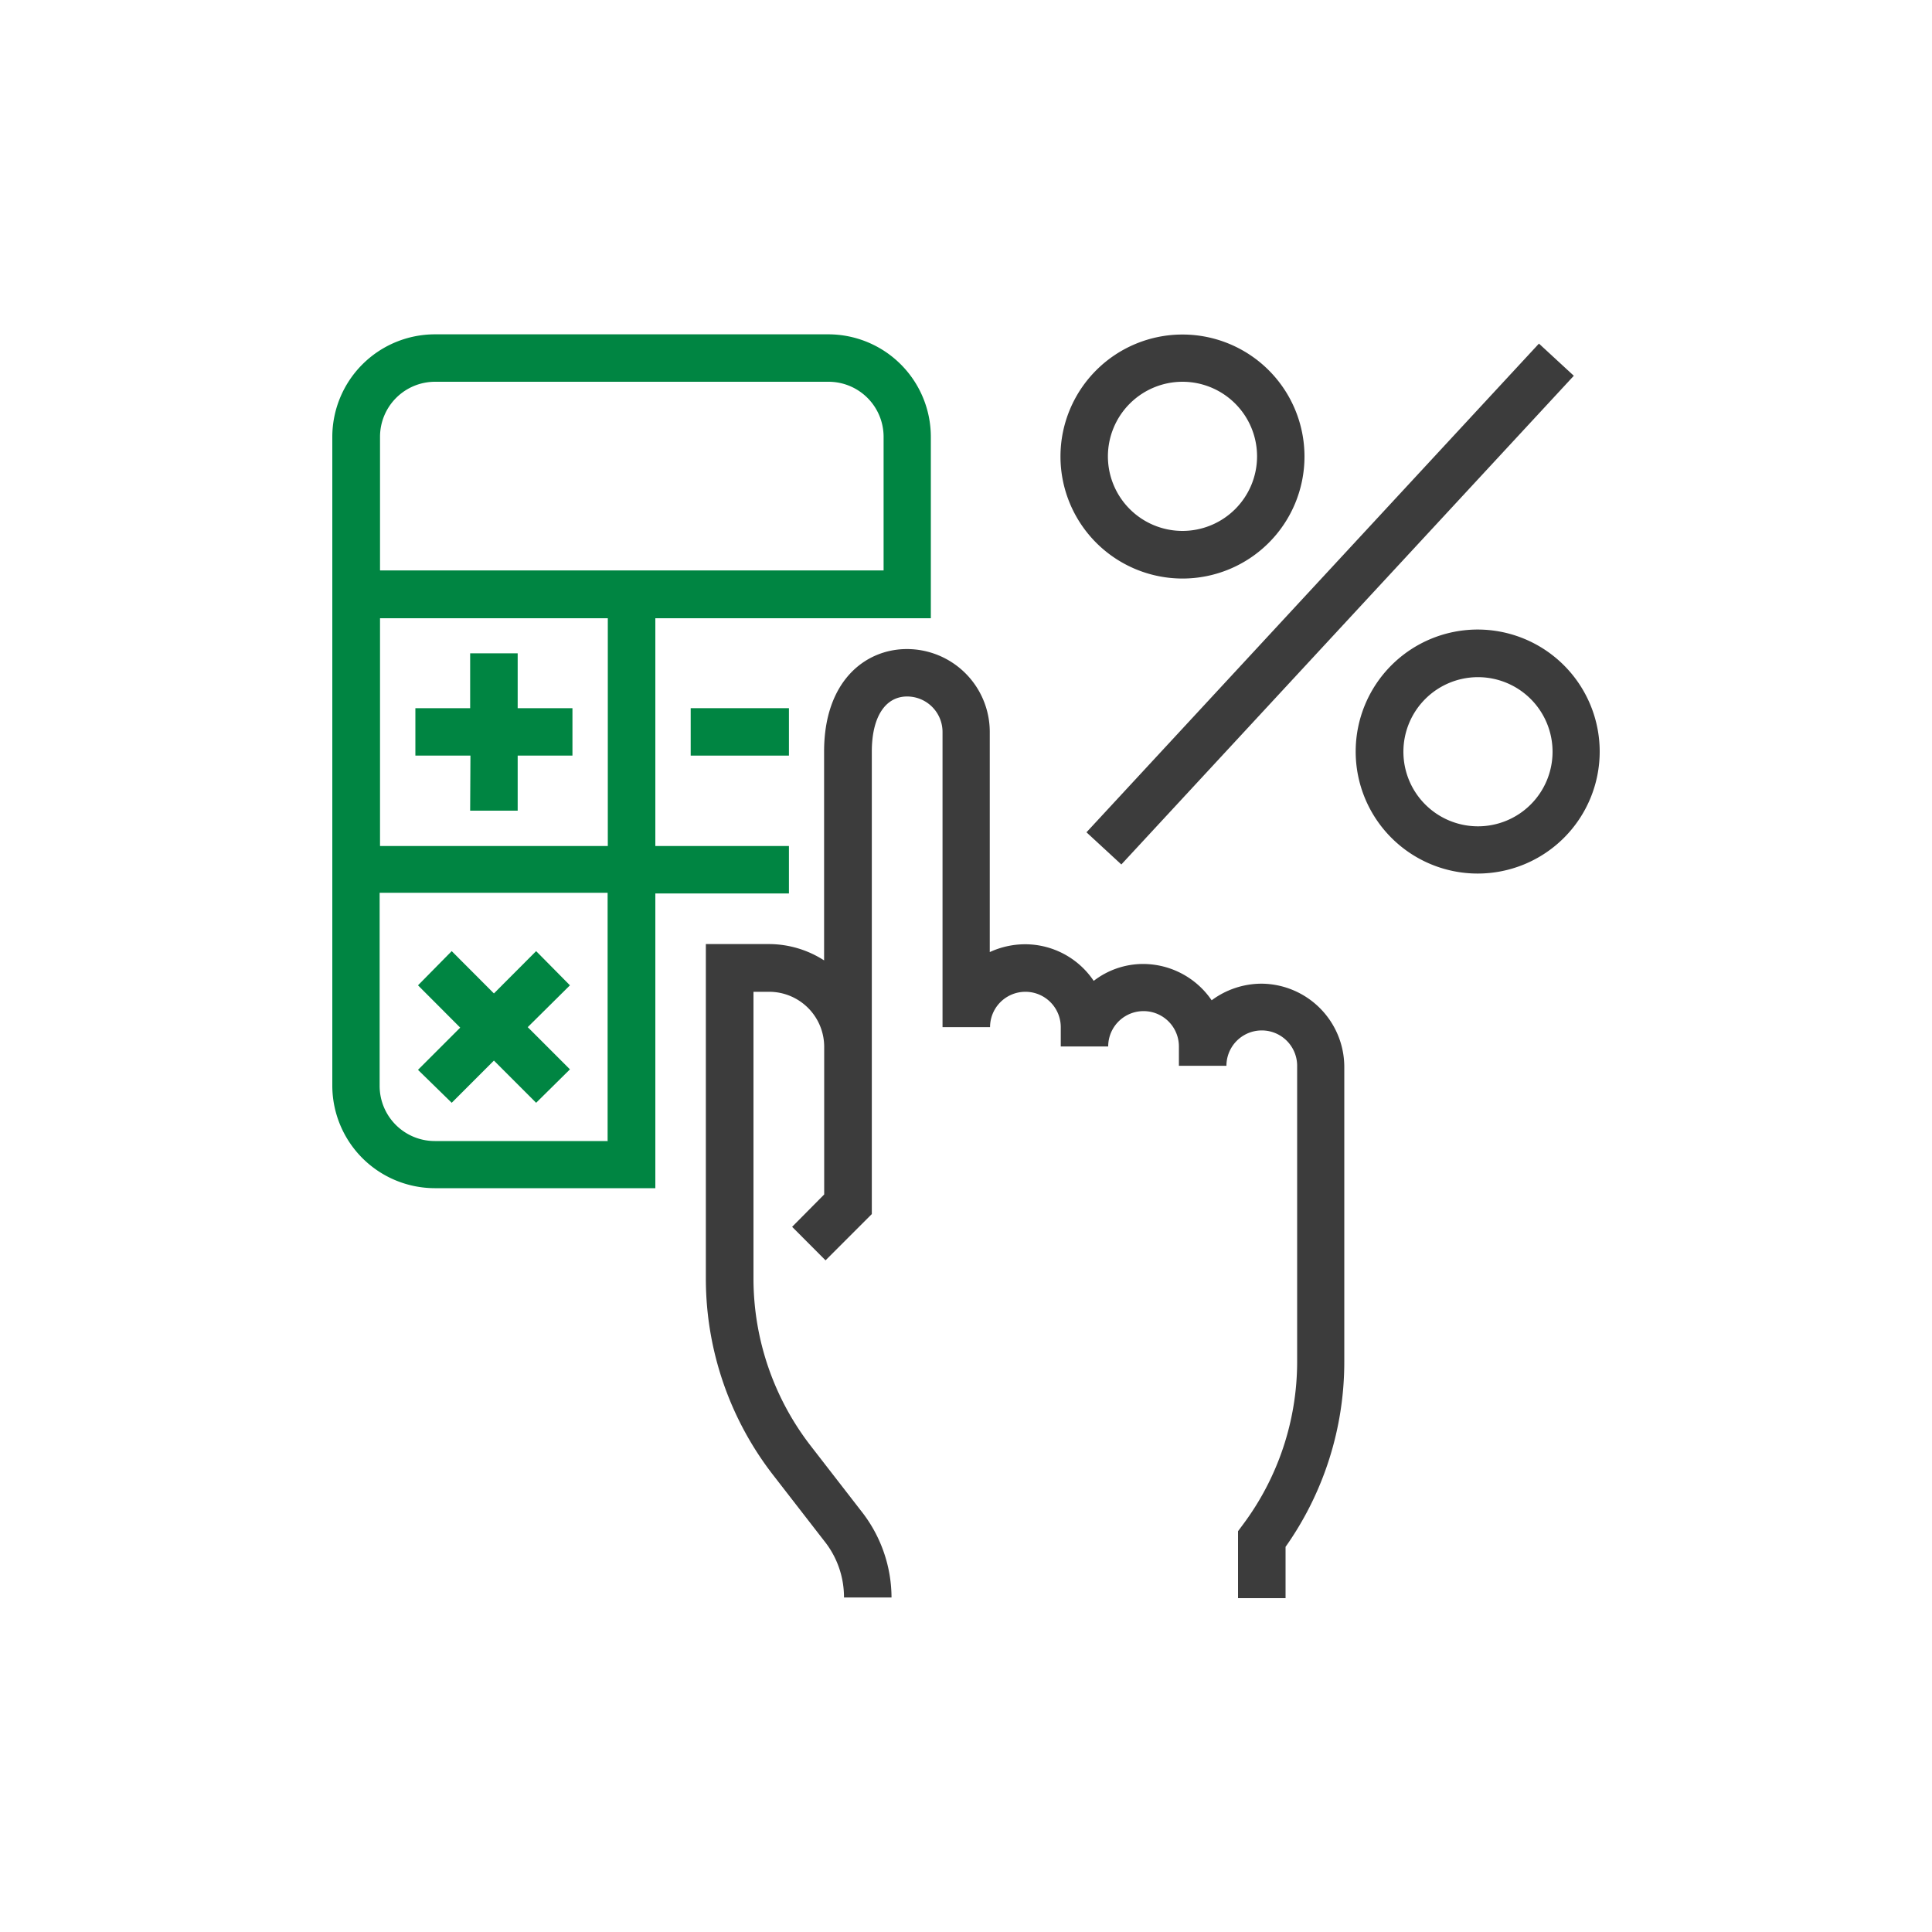
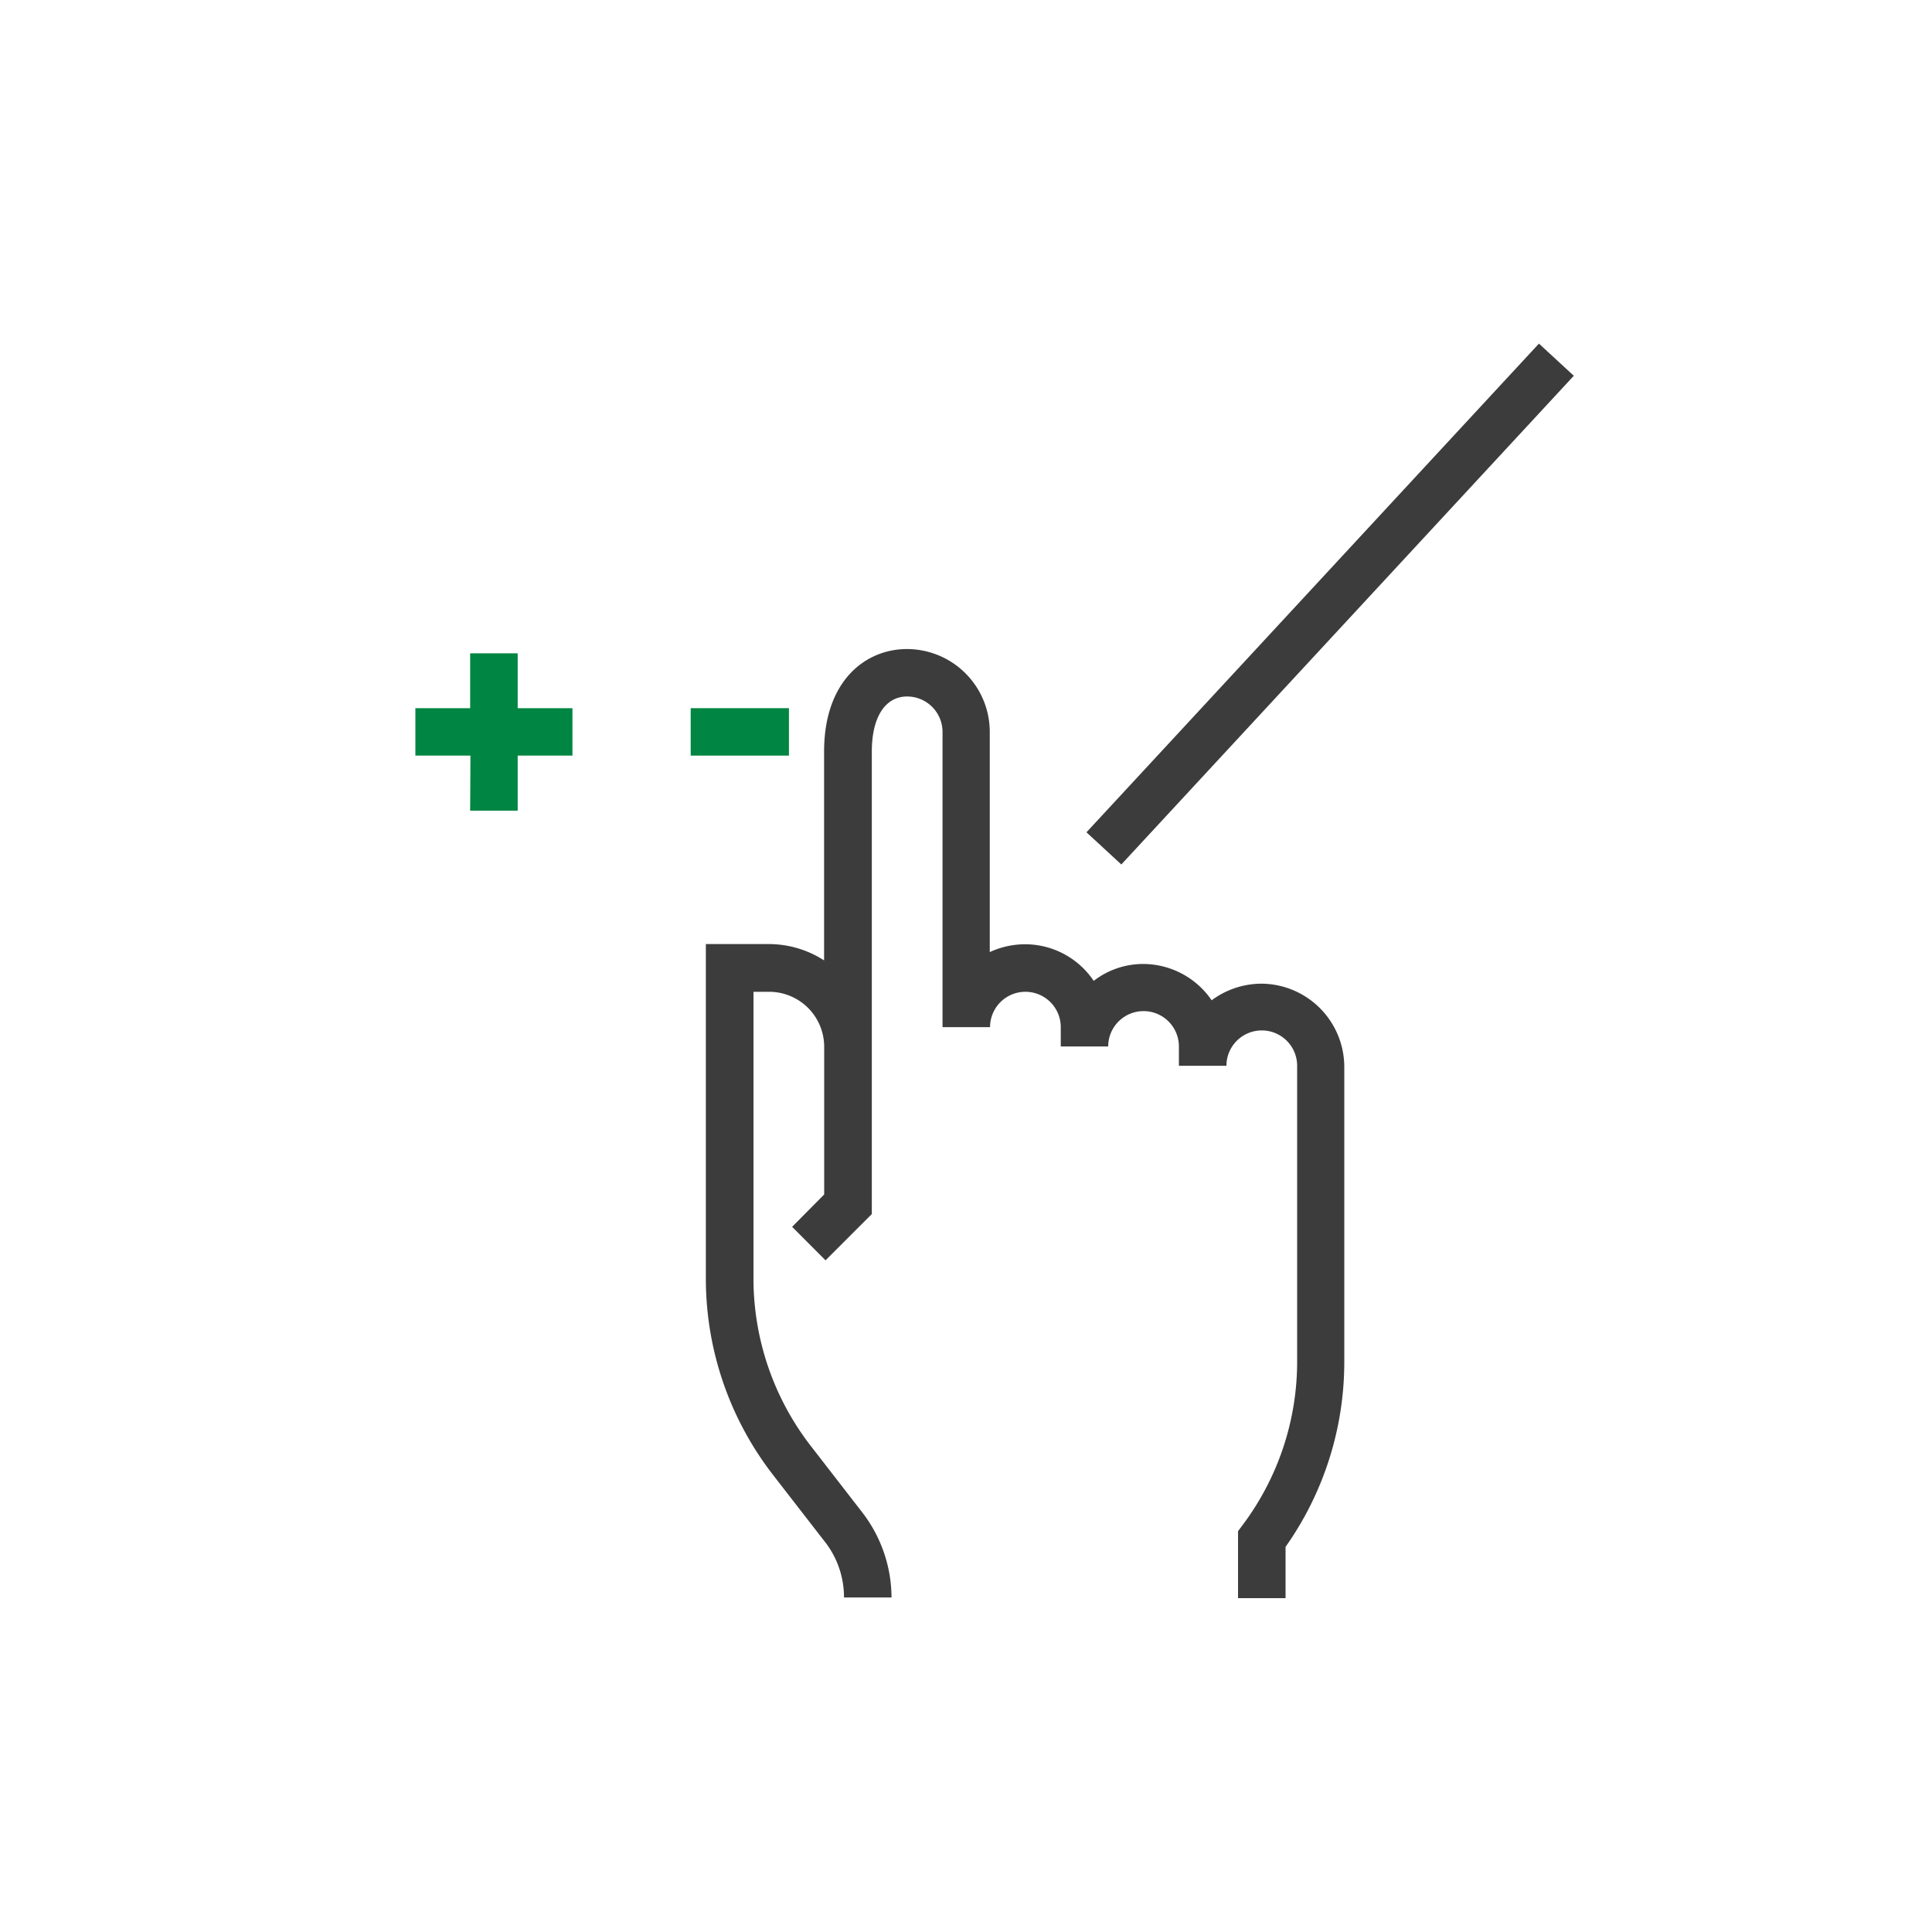
<svg xmlns="http://www.w3.org/2000/svg" viewBox="0 0 200 200">
  <defs>
    <style>.cls-1{fill:#3c3c3c;}.cls-2{fill:#008542;}</style>
  </defs>
  <g id="Capa_1" data-name="Capa 1">
-     <path class="cls-1" d="M153,65.17A12.63,12.63,0,1,0,165.6,77.8,12.64,12.64,0,0,0,153,65.17Zm0,20.37a7.72,7.72,0,1,1,7.72-7.71A7.72,7.72,0,0,1,153,85.54Z" />
-     <path class="cls-1" d="M122.41,59.89a12.63,12.63,0,1,0-12.63-12.63A12.64,12.64,0,0,0,122.41,59.89Zm0-20.37a7.72,7.72,0,1,1-7.72,7.72A7.73,7.73,0,0,1,122.41,39.52Z" />
    <path class="cls-1" d="M159.31,35.57,112.47,86.16l3.61,3.33L162.92,38.9Z" />
-     <path class="cls-2" d="M81.67,87.58H67.84V64H96.36V45.22A10.62,10.62,0,0,0,85.75,34.61H45A10.63,10.63,0,0,0,34.4,45.22v67.2A10.63,10.63,0,0,0,45,123H67.84V92.49H81.67ZM62.92,118.12H45a5.71,5.71,0,0,1-5.7-5.7v-20H62.9v25.65Zm0-30.54H39.34V64H62.92ZM39.34,59.05V45.22a5.7,5.7,0,0,1,5.7-5.7H85.77a5.7,5.7,0,0,1,5.7,5.7V59.05Z" />
    <path class="cls-2" d="M48.67,83.92h4.92v-5.7h5.67V73.31H53.59V67.63H48.67v5.68H43v4.91h5.7Z" />
-     <path class="cls-2" d="M46.76,114.16l4.37-4.37,4.37,4.37L59,110.7l-4.37-4.37L59,102,55.5,98.46l-4.37,4.38-4.37-4.38L43.27,102l4.37,4.38-4.37,4.37Z" />
    <path class="cls-2" d="M81.67,73.31H71.5v4.91H81.67Z" />
    <path class="cls-1" d="M130.56,101.83a8.69,8.69,0,0,0-5.13,1.72,8.61,8.61,0,0,0-7.1-3.76,8.37,8.37,0,0,0-5.11,1.75,8.56,8.56,0,0,0-7.1-3.79,8.75,8.75,0,0,0-3.66.81V75.76a8.58,8.58,0,0,0-8.58-8.57c-4.27,0-8.57,3.27-8.57,10.61V99.42a10.57,10.57,0,0,0-5.7-1.69H73.07v34.74a33.18,33.18,0,0,0,7,20.27l5.24,6.76a9.32,9.32,0,0,1,2.06,5.87h4.92a14.5,14.5,0,0,0-3.1-8.9l-5.23-6.75A28.32,28.32,0,0,1,78,132.47v-29.8h1.62a5.7,5.7,0,0,1,5.7,5.7v15.28L82,127l3.46,3.47,4.79-4.79V77.8c0-3.56,1.38-5.7,3.66-5.7a3.67,3.67,0,0,1,3.66,3.66v30.57h4.92a3.66,3.66,0,0,1,7.32,0v2h4.91a3.66,3.66,0,0,1,7.32,0v2h4.92a3.66,3.66,0,1,1,7.32,0V141a28.17,28.17,0,0,1-5.63,16.85l-.49.66v6.93h4.92v-5.31A33.15,33.15,0,0,0,139.16,141V110.38A8.63,8.63,0,0,0,130.56,101.83Z" />
  </g>
</svg>